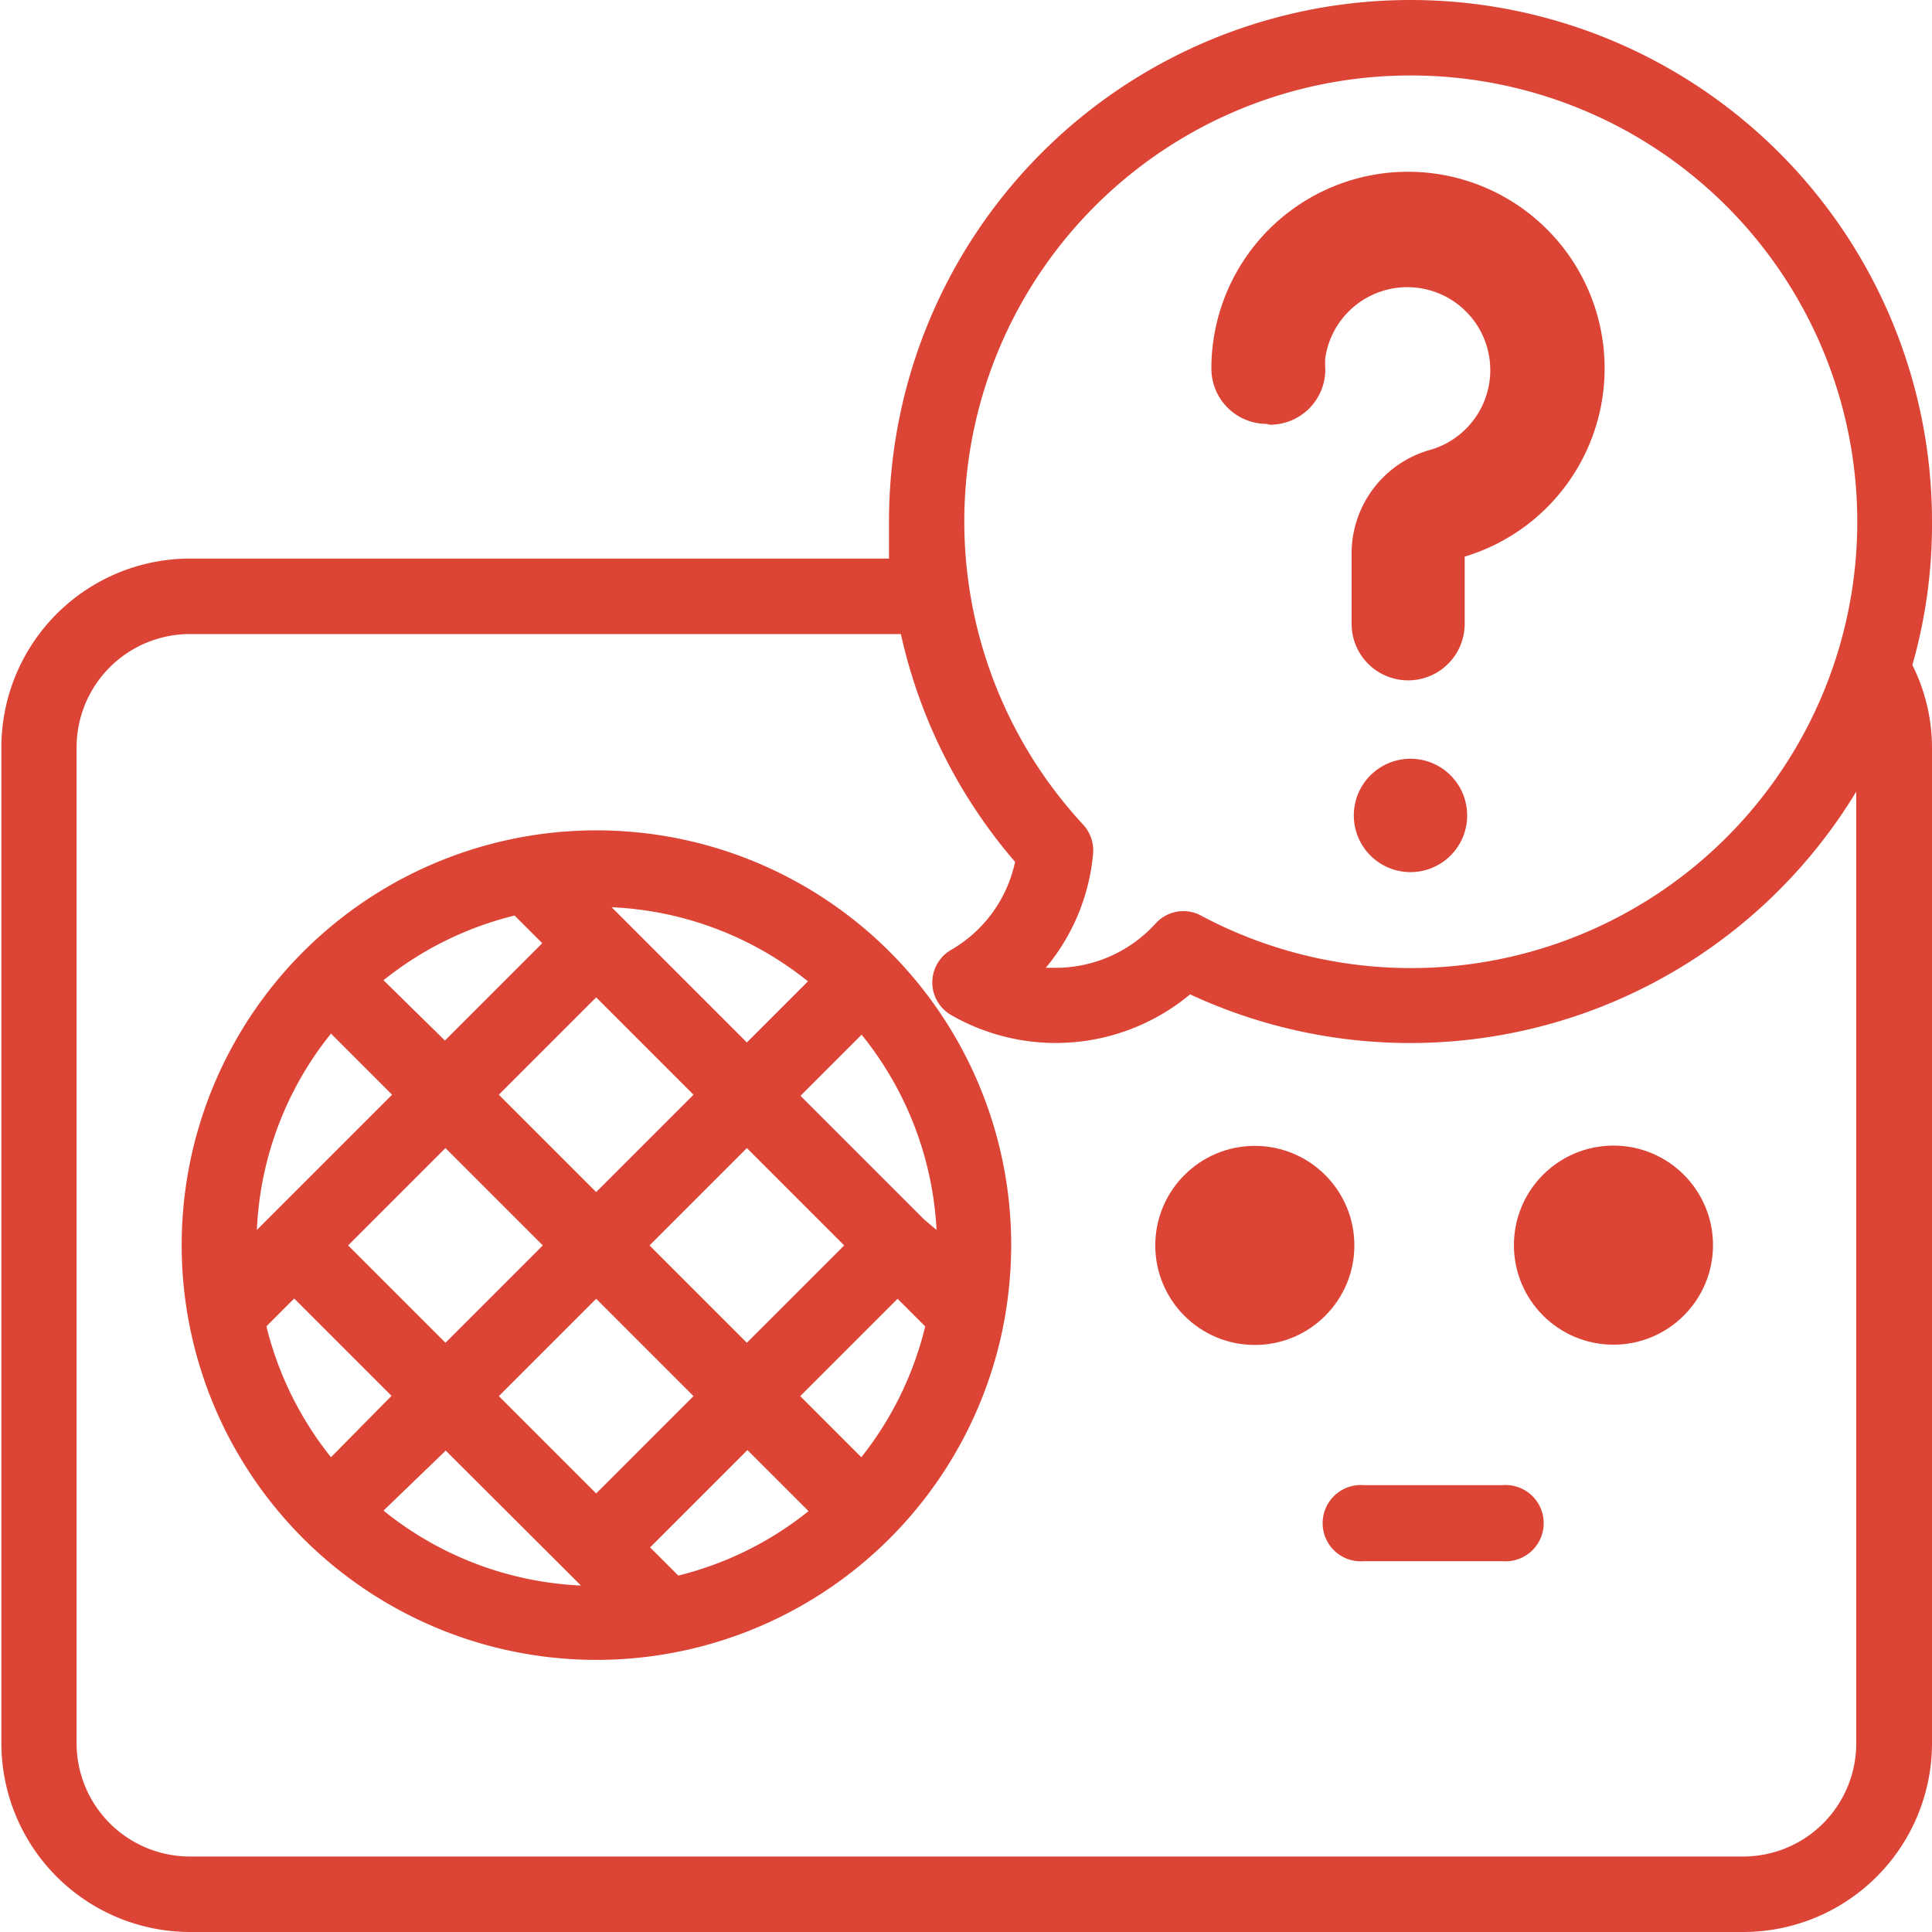
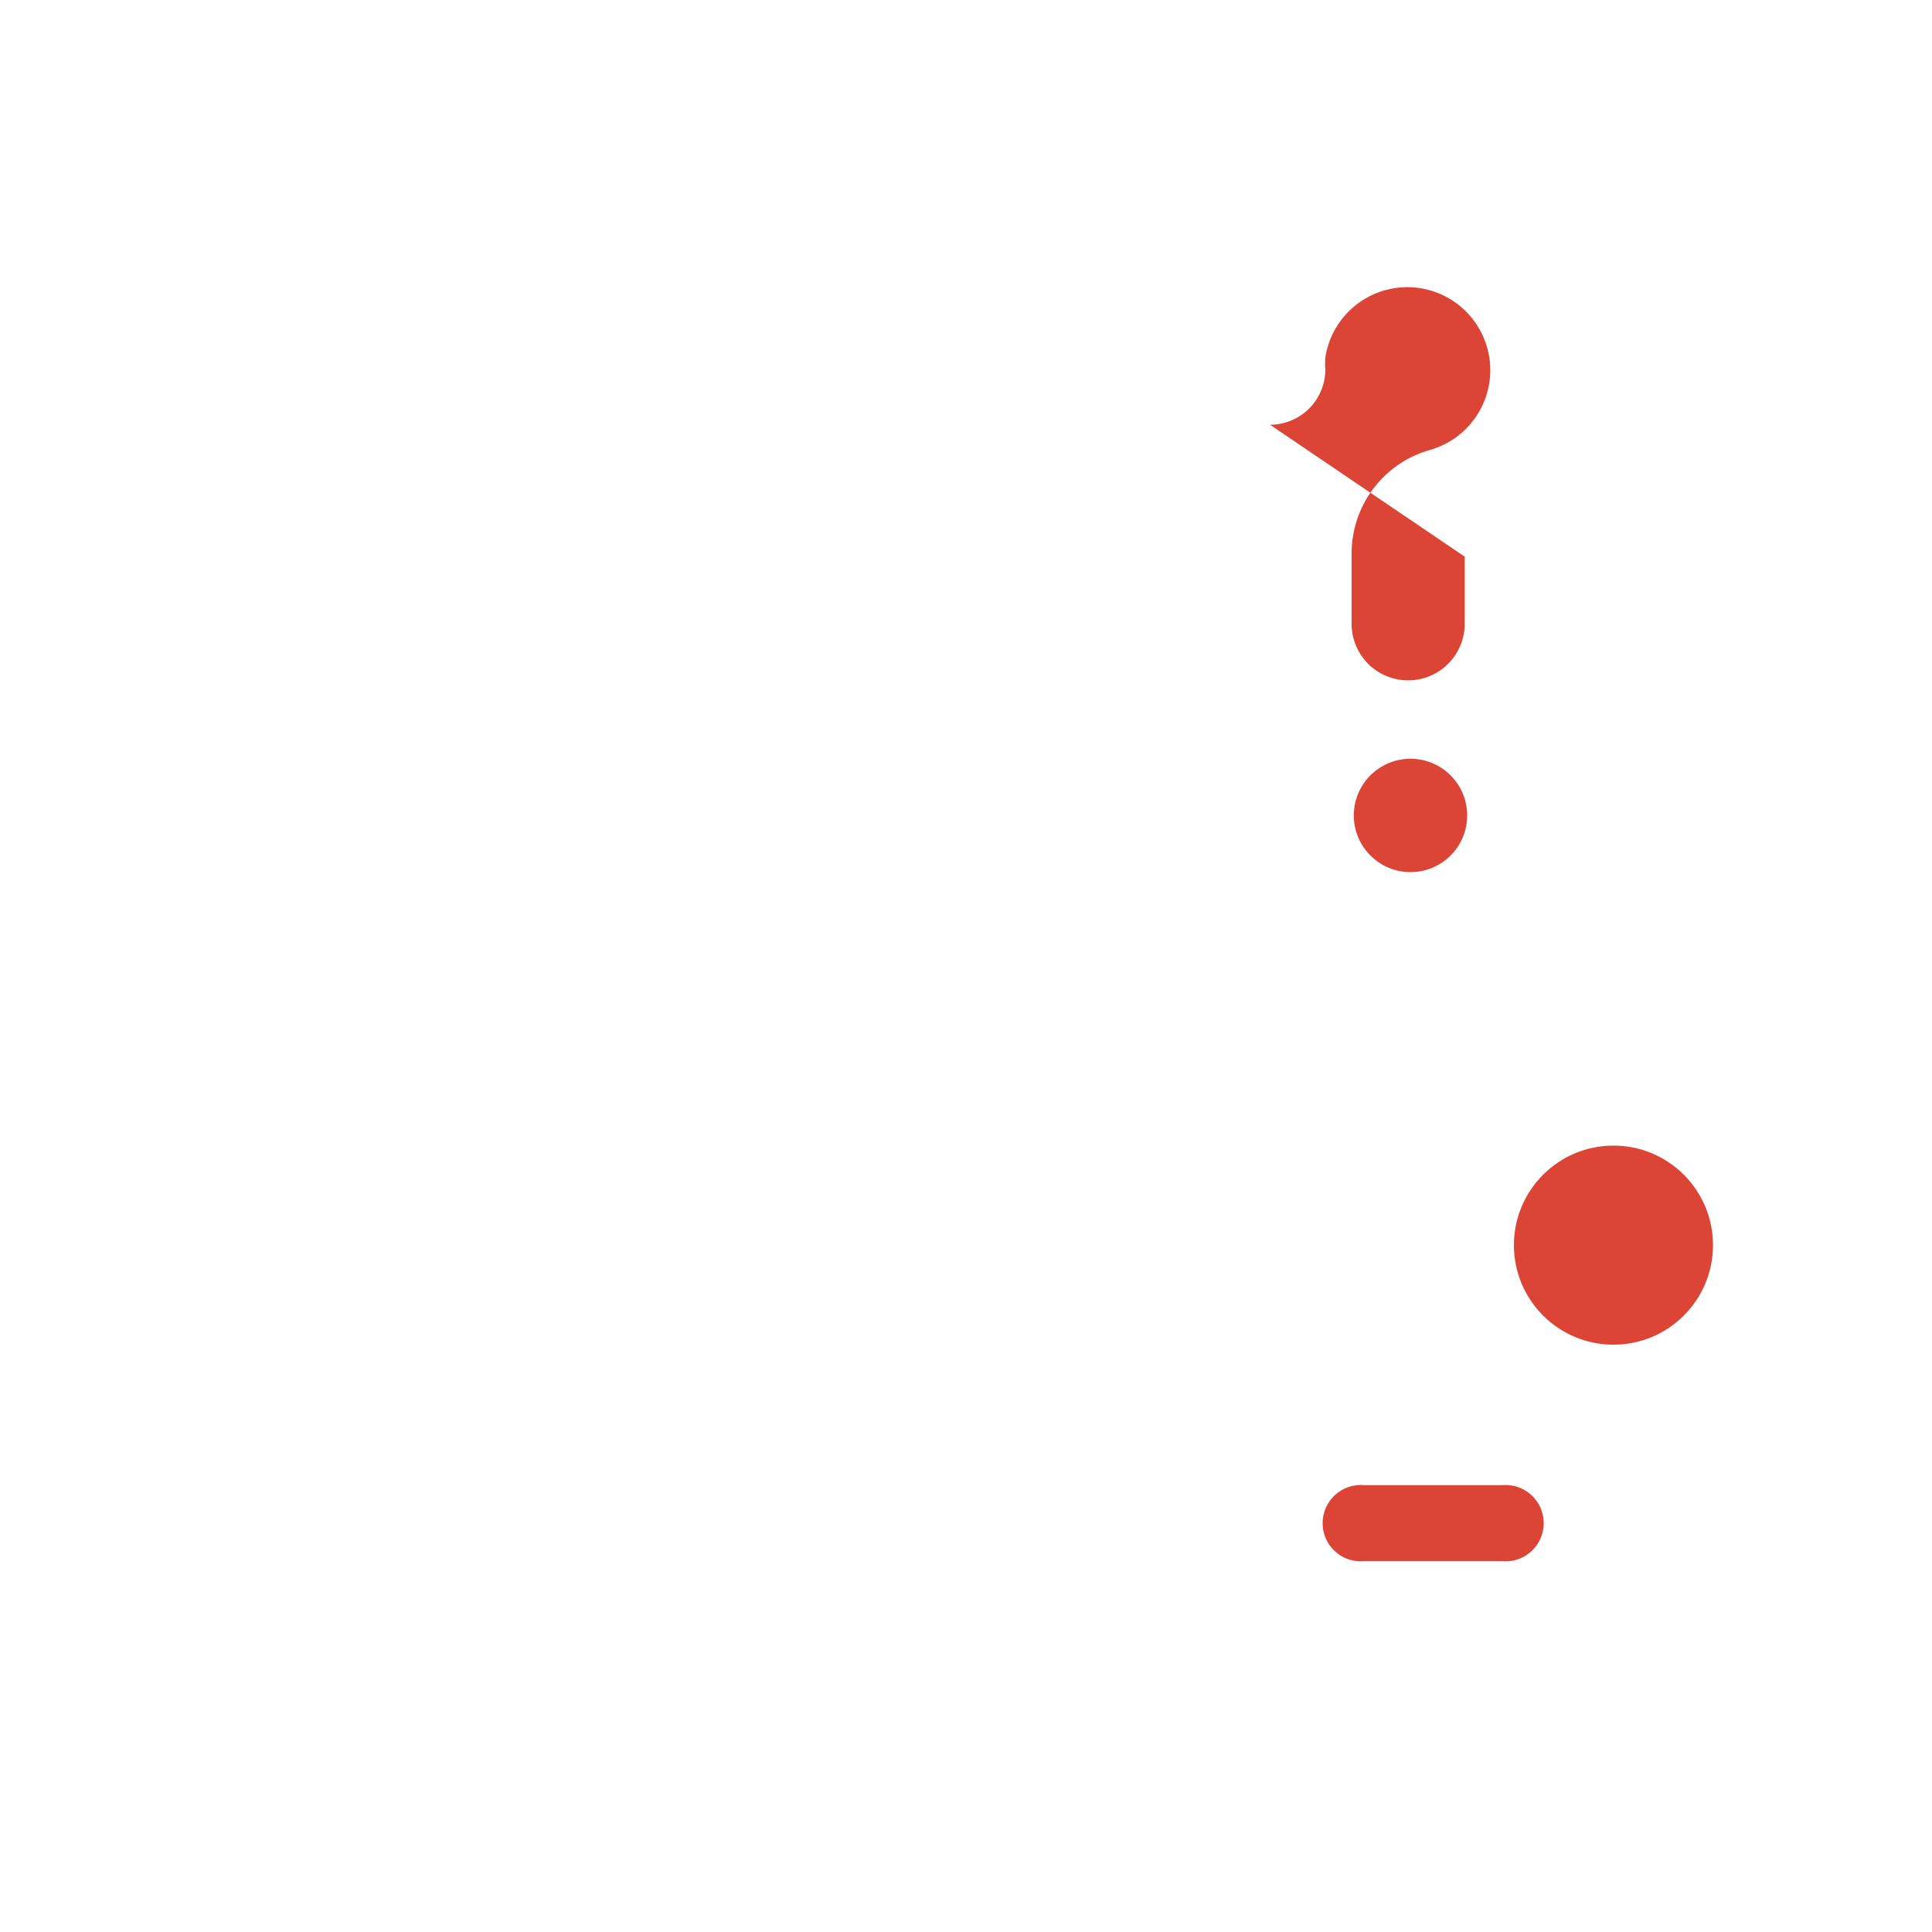
<svg xmlns="http://www.w3.org/2000/svg" viewBox="0 0 69.87 69.87">
  <title>audio</title>
-   <path d="M37.7,47.23A15,15,0,1,0,37.44,50v0A15.54,15.54,0,0,0,37.7,47.23Zm-5.42,7.66-2.21-2.21,3.52-3.52,1,1A12.25,12.25,0,0,1,32.28,54.89Zm-6.64,4.26-1-1,3.52-3.52,2.21,2.21a12.18,12.18,0,0,1-4.71,2.33Zm-14.87-9,1-1,3.52,3.52L13.1,54.89A12.25,12.25,0,0,1,10.77,50.18ZM13.1,39.57l2.21,2.21-4.89,4.89A12.15,12.15,0,0,1,13.1,39.57Zm6.64-4.27,1,1-3.52,3.52L15,37.64A12.2,12.2,0,0,1,19.74,35.3Zm-.57,17.38,3.52-3.52,3.52,3.52L22.69,56.2Zm-1.93-1.93-3.52-3.52,3.52-3.52,3.52,3.52Zm7.38-3.52,3.52-3.52,3.52,3.52-3.52,3.52ZM22.69,45.3l-3.52-3.52,3.52-3.52,3.52,3.52ZM23.25,35a12.18,12.18,0,0,1,7.1,2.68l-2.21,2.21Zm-6,19.65,4.89,4.88A12.21,12.21,0,0,1,15,56.82Zm17.31-8.35h0l-4.48-4.48,2.21-2.21A12.22,12.22,0,0,1,35,46.67Z" transform="translate(-1.13 -2.19)" style="fill:#dc4536" />
  <path d="M55.46,55.9h-5a1.38,1.38,0,1,0,0,2.75h5a1.38,1.38,0,1,0,0-2.75Z" transform="translate(-1.13 -2.19)" style="fill:#dc4536" />
-   <circle cx="45.38" cy="45.04" r="3.6" style="fill:#dc4536" />
  <circle cx="58.35" cy="45.03" r="3.6" style="fill:#dc4536" />
-   <path d="M52.13,4.92A16.14,16.14,0,1,1,44.56,35.3a1.32,1.32,0,0,0-.64-.16,1.36,1.36,0,0,0-1,.45,4.88,4.88,0,0,1-3.59,1.6l-.38,0a7.48,7.48,0,0,0,1.71-4.11A1.38,1.38,0,0,0,40.29,32,16.13,16.13,0,0,1,52.13,4.92ZM8,22.39a6.83,6.83,0,0,0-6.82,6.82v36A6.83,6.83,0,0,0,8,72.06H64.17A6.83,6.83,0,0,0,71,65.24v-36a6.71,6.71,0,0,0-.71-3A18.55,18.55,0,0,0,71,21.05a18.86,18.86,0,1,0-37.72,0c0,.45,0,.9,0,1.34ZM68.26,65.24a4.09,4.09,0,0,1-4.09,4.09H8a4.1,4.1,0,0,1-4.1-4.09v-36A4.1,4.1,0,0,1,8,25.12H33.71a18.86,18.86,0,0,0,4.13,8.24,4.84,4.84,0,0,1-2.31,3.18,1.36,1.36,0,0,0,0,2.36,7.59,7.59,0,0,0,8.64-.75,18.86,18.86,0,0,0,24.09-7.33Z" transform="translate(-1.13 -2.19)" style="fill:#dc4536" />
-   <path d="M47.06,17.55a2,2,0,0,0,2-2,3.11,3.11,0,0,1,0-.43,3,3,0,1,1,3.79,3.34,3.89,3.89,0,0,0-2.84,3.74v2.55a2,2,0,1,0,4.09,0V22.32a7.11,7.11,0,1,0-9.09-7.8,6.5,6.5,0,0,0-.07,1,2,2,0,0,0,2,2Z" transform="translate(-1.13 -2.19)" style="fill:#dc4536" />
+   <path d="M47.06,17.55a2,2,0,0,0,2-2,3.11,3.11,0,0,1,0-.43,3,3,0,1,1,3.79,3.34,3.89,3.89,0,0,0-2.84,3.74v2.55a2,2,0,1,0,4.09,0V22.32Z" transform="translate(-1.13 -2.19)" style="fill:#dc4536" />
  <circle cx="51.01" cy="29.49" r="2.05" style="fill:#dc4536" />
</svg>